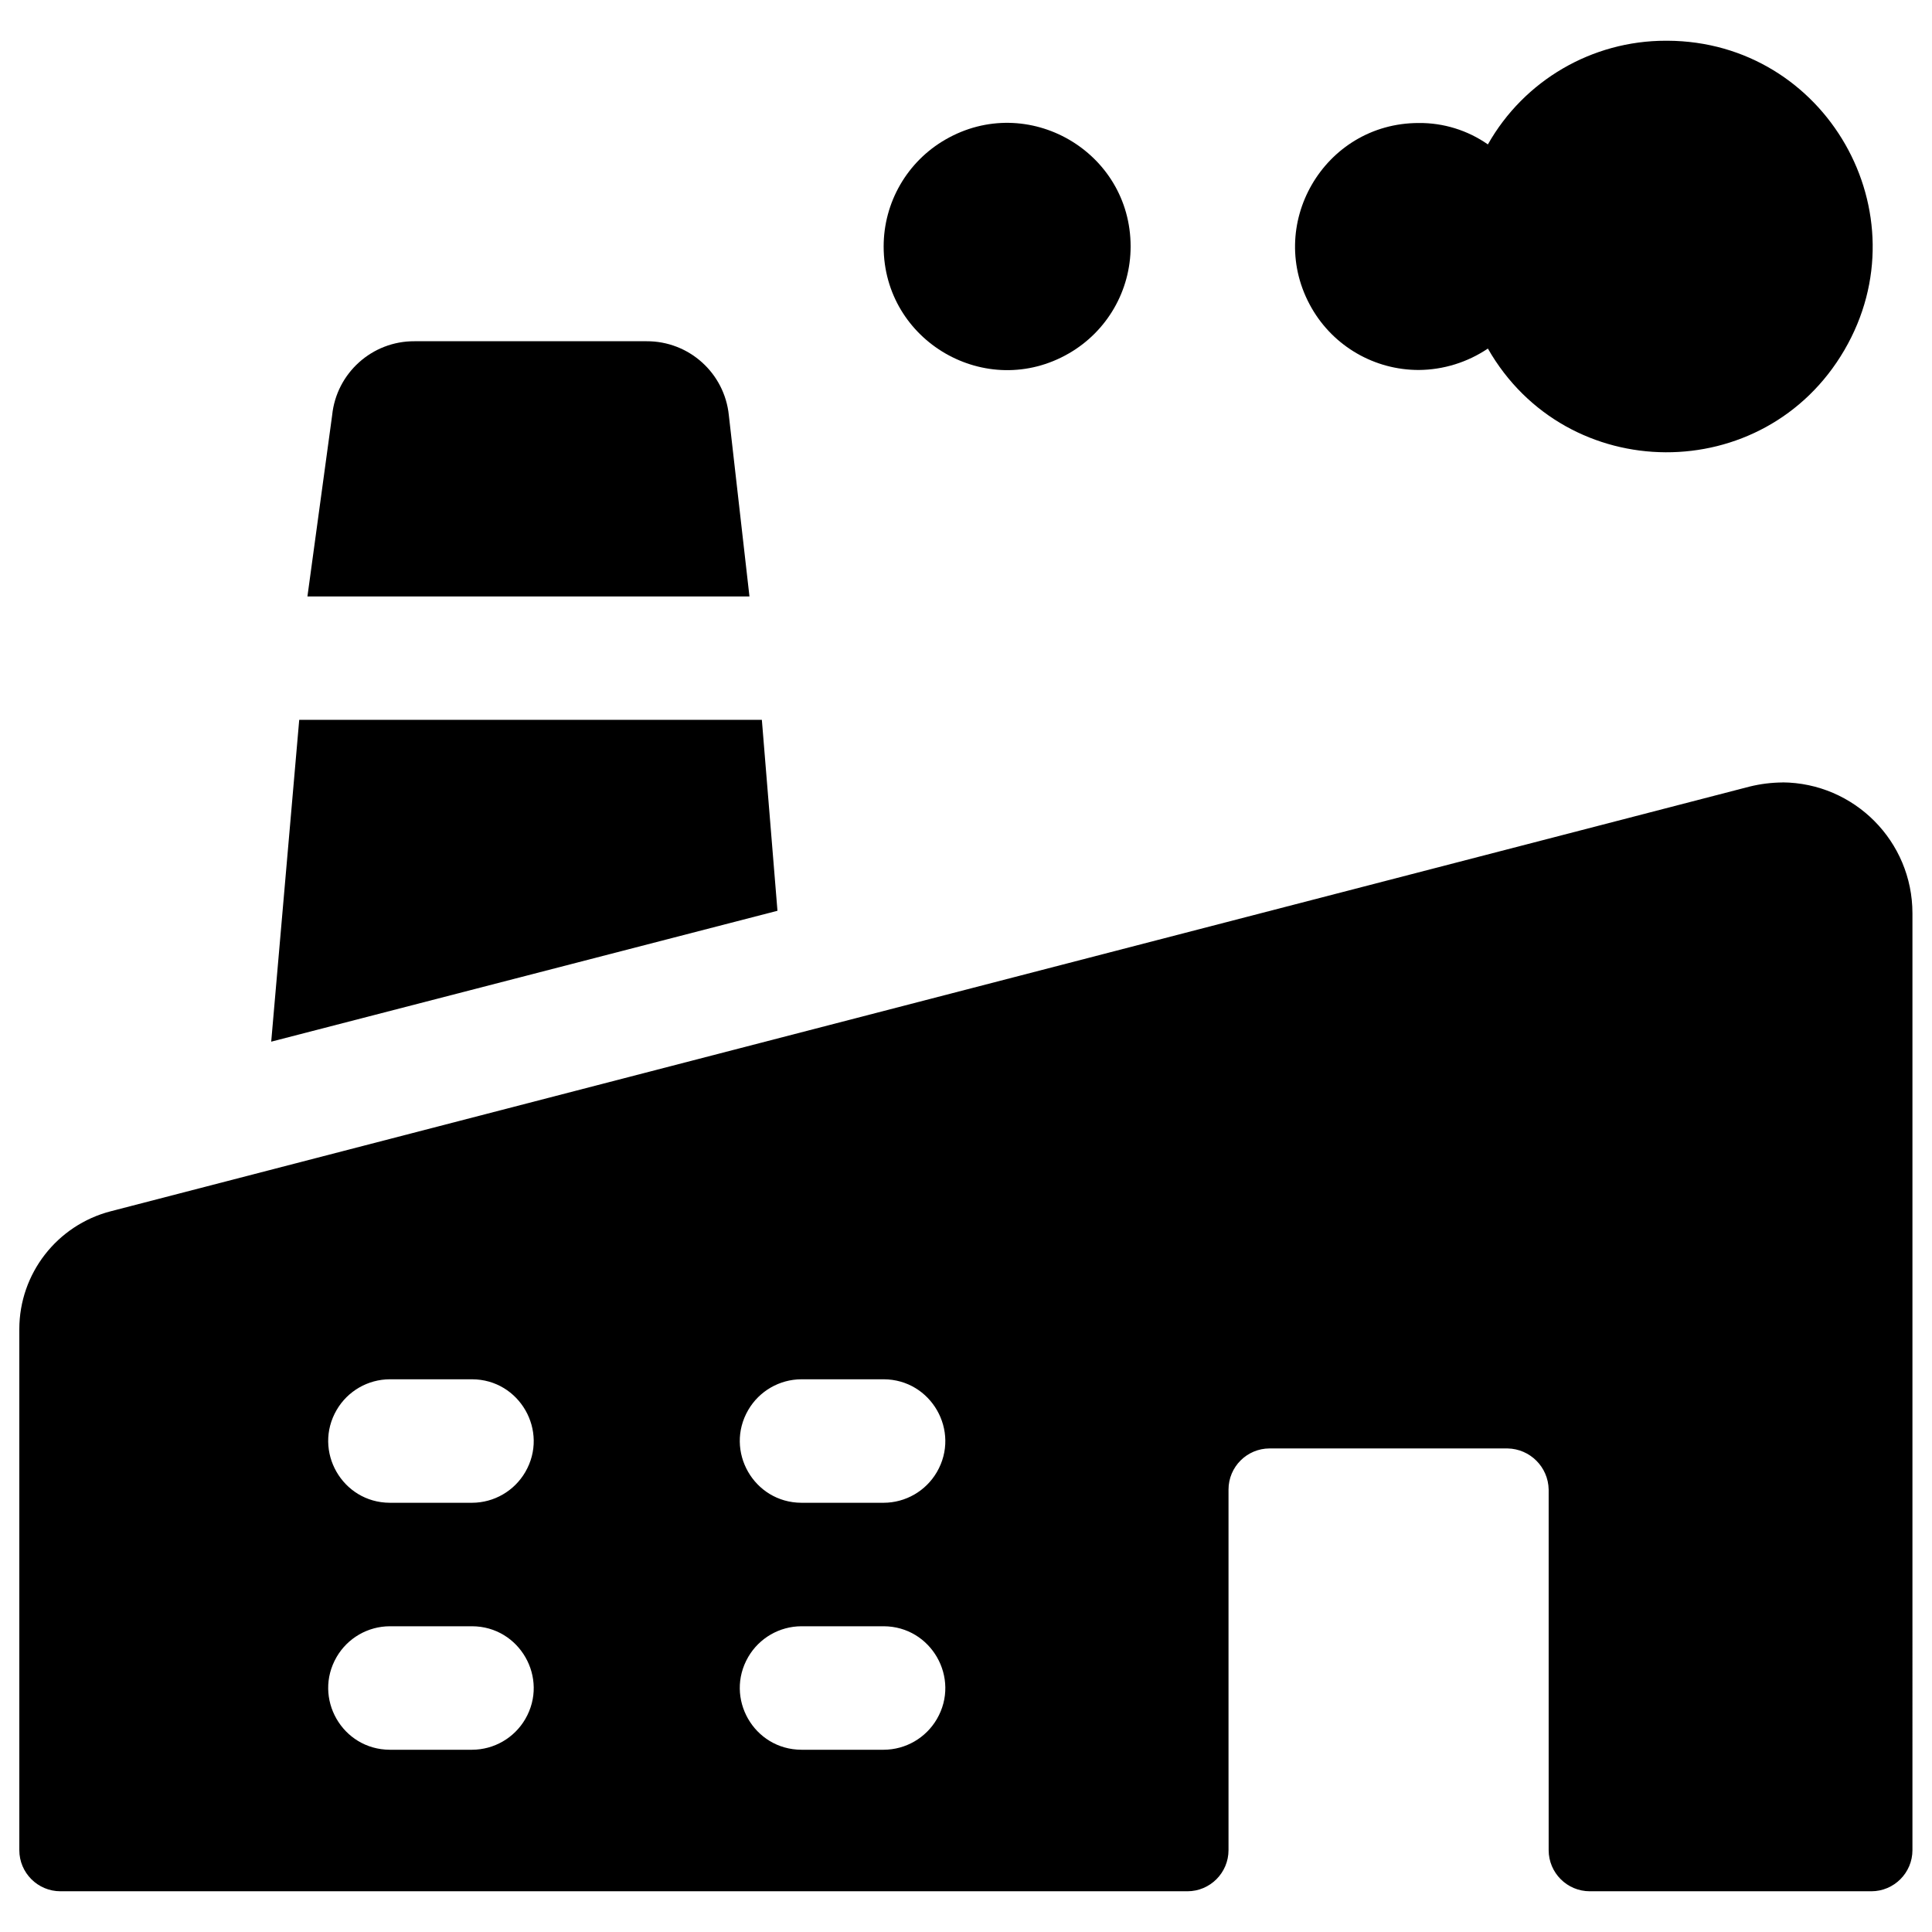
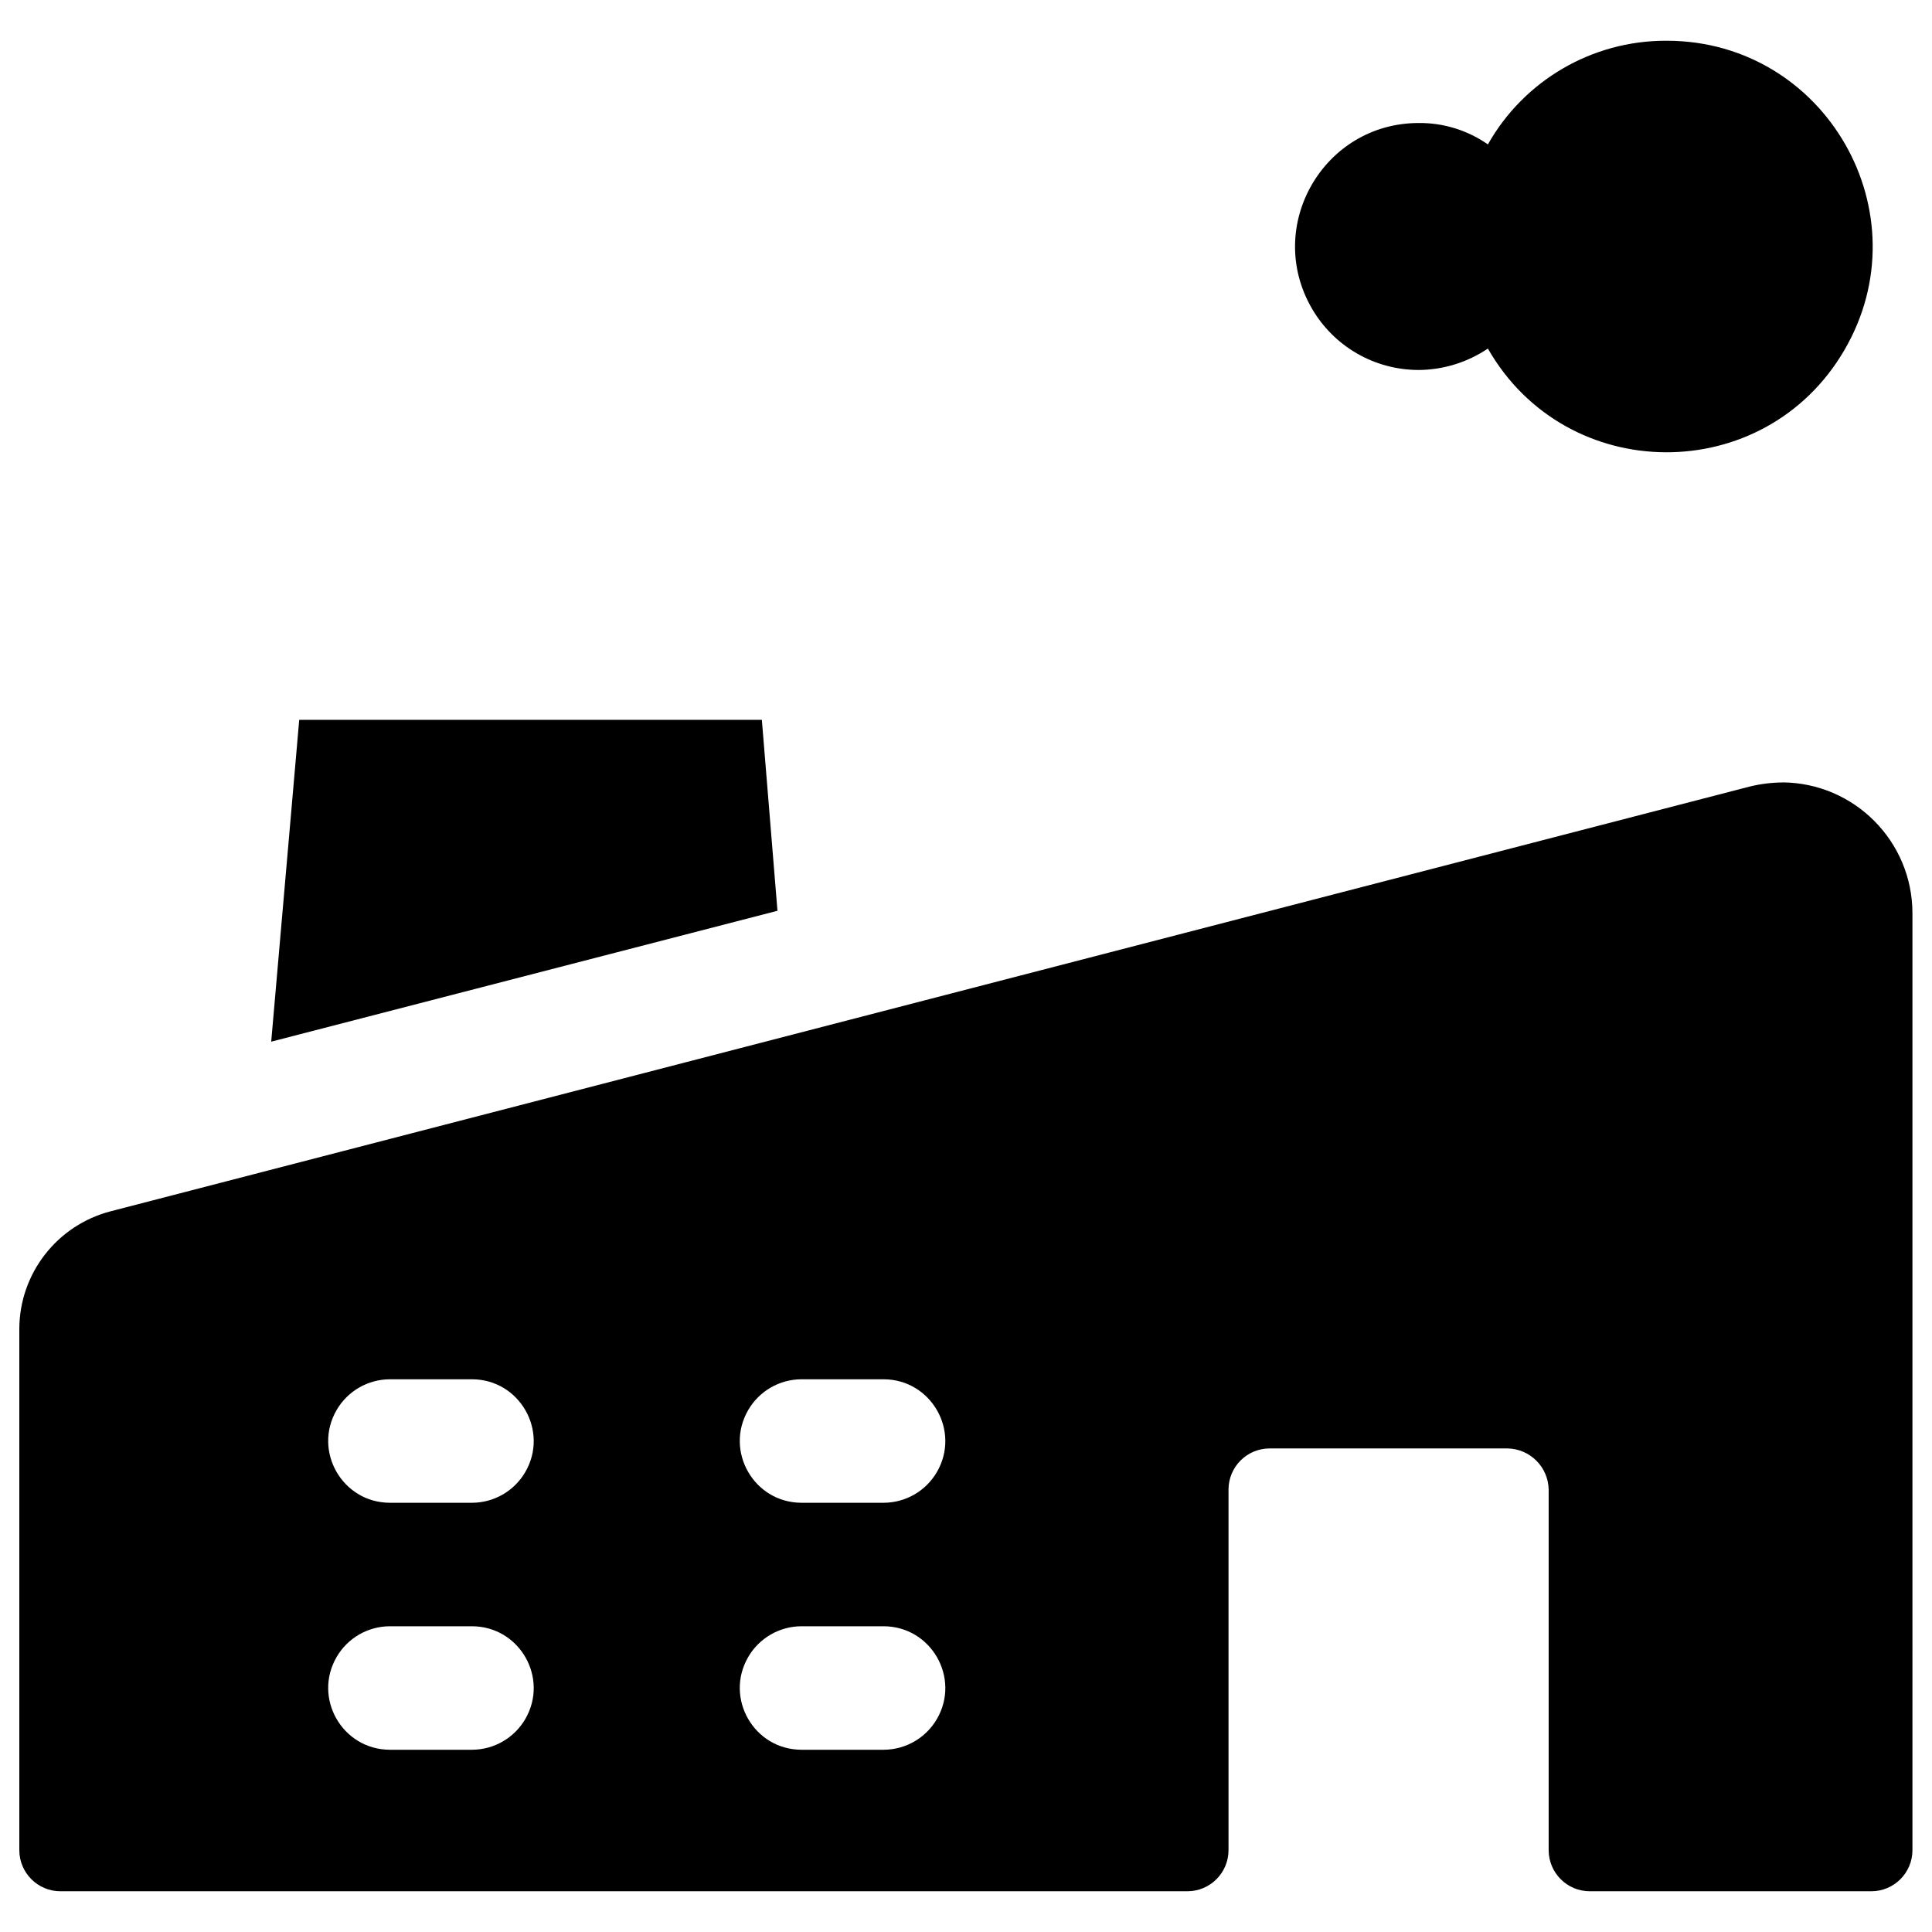
<svg xmlns="http://www.w3.org/2000/svg" viewBox="0 0 24 24" id="Factory-Building-1--Streamline-Ultimate">
  <desc>Factory Building 1 Streamline Icon: https://streamlinehq.com</desc>
  <g id="Factory-Building-1--Streamline-Ultimate.svg">
-     <path d="m9.31 7.409 -0.256 -2.25c-0.053 -0.524 -0.495 -0.923 -1.023 -0.92H5.149c-0.527 -0.003 -0.97 0.396 -1.023 0.92l-0.307 2.25Z" fill="#000000" stroke-width="1" />
    <path d="m9.658 11.315 -0.194 -2.373h-5.747l-0.348 3.998 6.289 -1.626Z" fill="#000000" stroke-width="1" />
    <path d="M20.692 0.506c-0.915 -0 -1.759 0.492 -2.209 1.288 -0.252 -0.176 -0.552 -0.269 -0.859 -0.266 -1.181 0 -1.919 1.278 -1.329 2.301 0.274 0.475 0.78 0.767 1.329 0.767 0.306 -0.002 0.605 -0.095 0.859 -0.266 0.976 1.709 3.436 1.72 4.428 0.02C23.903 2.651 22.683 0.515 20.715 0.506l-0.023 0Z" fill="#000000" stroke-width="1" />
-     <path d="M10.977 3.062c0 1.181 1.278 1.919 2.301 1.328 0.475 -0.274 0.767 -0.78 0.767 -1.328 0 -1.181 -1.278 -1.919 -2.301 -1.328 -0.475 0.274 -0.767 0.78 -0.767 1.328" fill="#000000" stroke-width="1" />
    <path d="M22.144 9.72c-0.138 0.001 -0.275 0.018 -0.409 0.051L1.375 15.047C0.708 15.22 0.241 15.821 0.24 16.51v6.473c0 0.282 0.229 0.511 0.511 0.511h13.999c0.282 0 0.511 -0.229 0.511 -0.511v-4.479c0 -0.282 0.229 -0.511 0.511 -0.511h2.955c0.28 0.005 0.506 0.231 0.511 0.511v4.479c0 0.282 0.229 0.511 0.511 0.511h3.497c0.282 0 0.511 -0.229 0.511 -0.511V11.345c0 -0.894 -0.722 -1.62 -1.616 -1.626Zm-16.28 12.016H4.842c-0.59 -0.002 -0.957 -0.642 -0.66 -1.153 0.137 -0.235 0.388 -0.38 0.66 -0.381h1.023c0.59 0.002 0.957 0.643 0.66 1.153 -0.137 0.235 -0.388 0.38 -0.66 0.381Zm0 -3.068H4.842c-0.59 -0.002 -0.957 -0.643 -0.66 -1.153 0.137 -0.235 0.388 -0.38 0.66 -0.381h1.023c0.59 0.002 0.957 0.643 0.66 1.153 -0.137 0.235 -0.388 0.38 -0.66 0.381Zm5.113 3.068H9.955c-0.59 -0.002 -0.957 -0.642 -0.66 -1.153 0.137 -0.235 0.388 -0.38 0.66 -0.381h1.023c0.59 0.002 0.957 0.643 0.66 1.153 -0.137 0.235 -0.388 0.38 -0.66 0.381Zm0 -3.068H9.955c-0.59 -0.002 -0.957 -0.643 -0.66 -1.153 0.137 -0.235 0.388 -0.38 0.66 -0.381h1.023c0.59 0.002 0.957 0.643 0.66 1.153 -0.137 0.235 -0.388 0.38 -0.66 0.381Z" fill="#000000" stroke-width="1" />
  </g>
</svg>